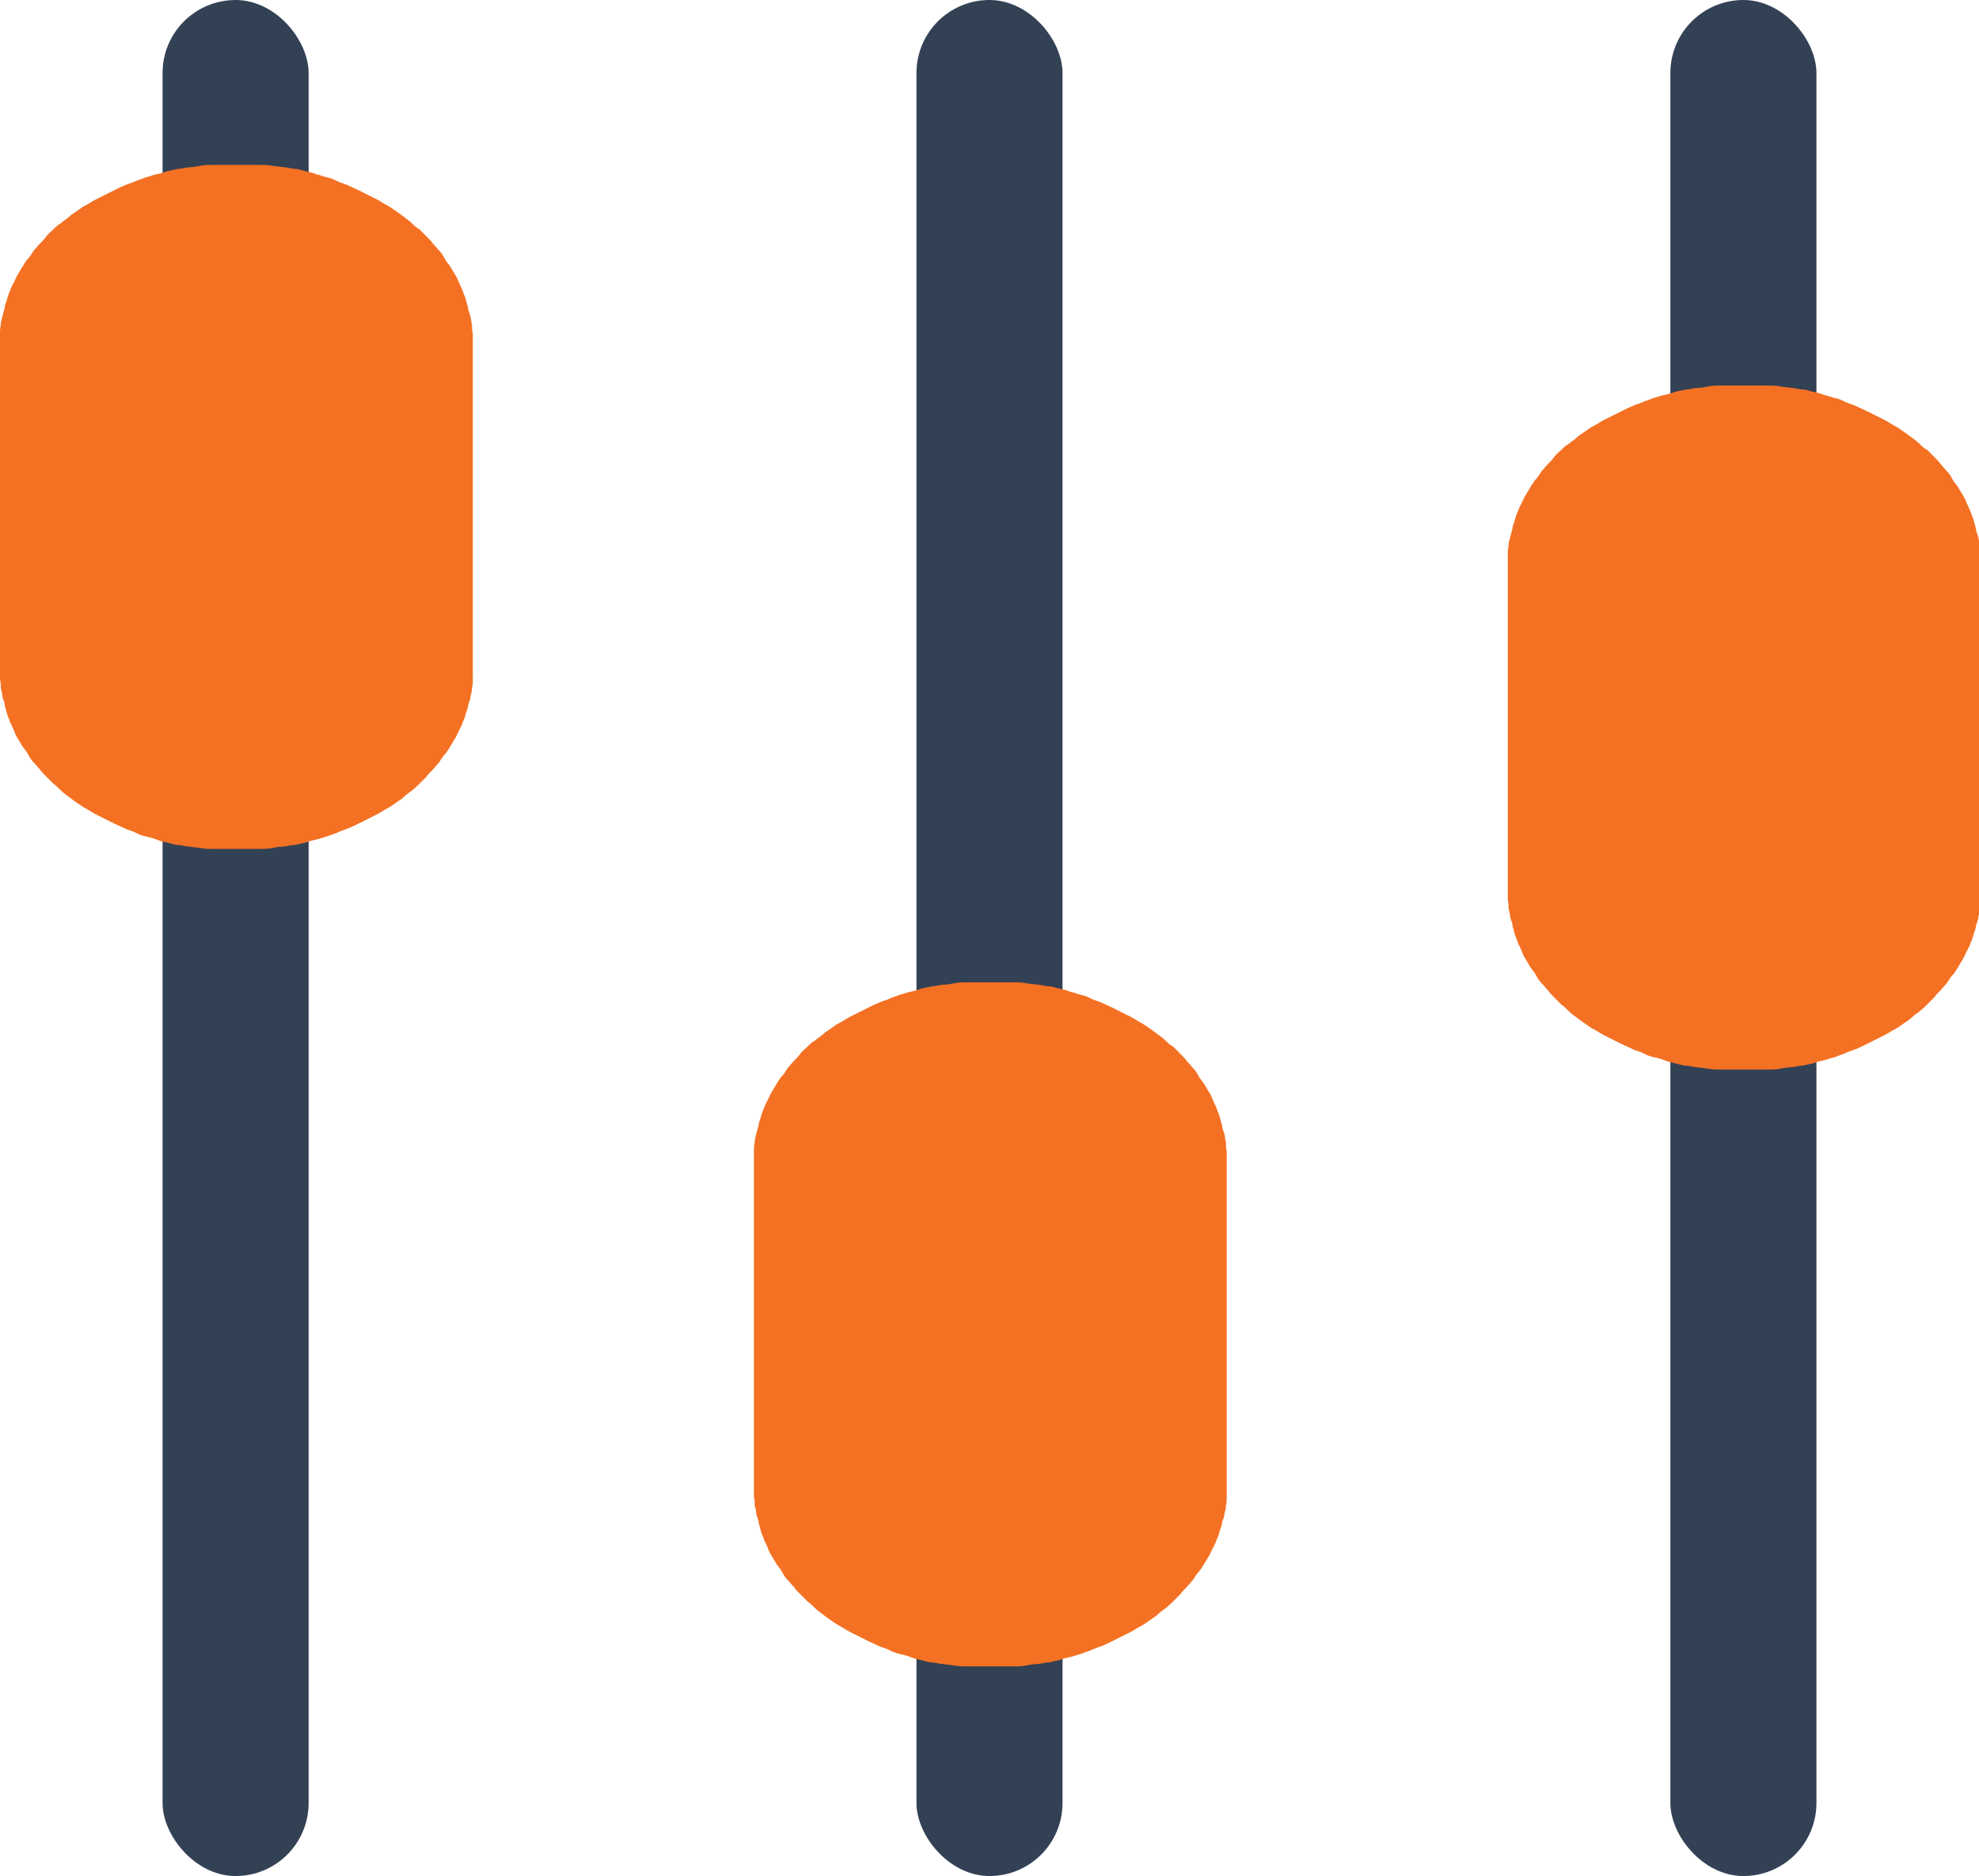
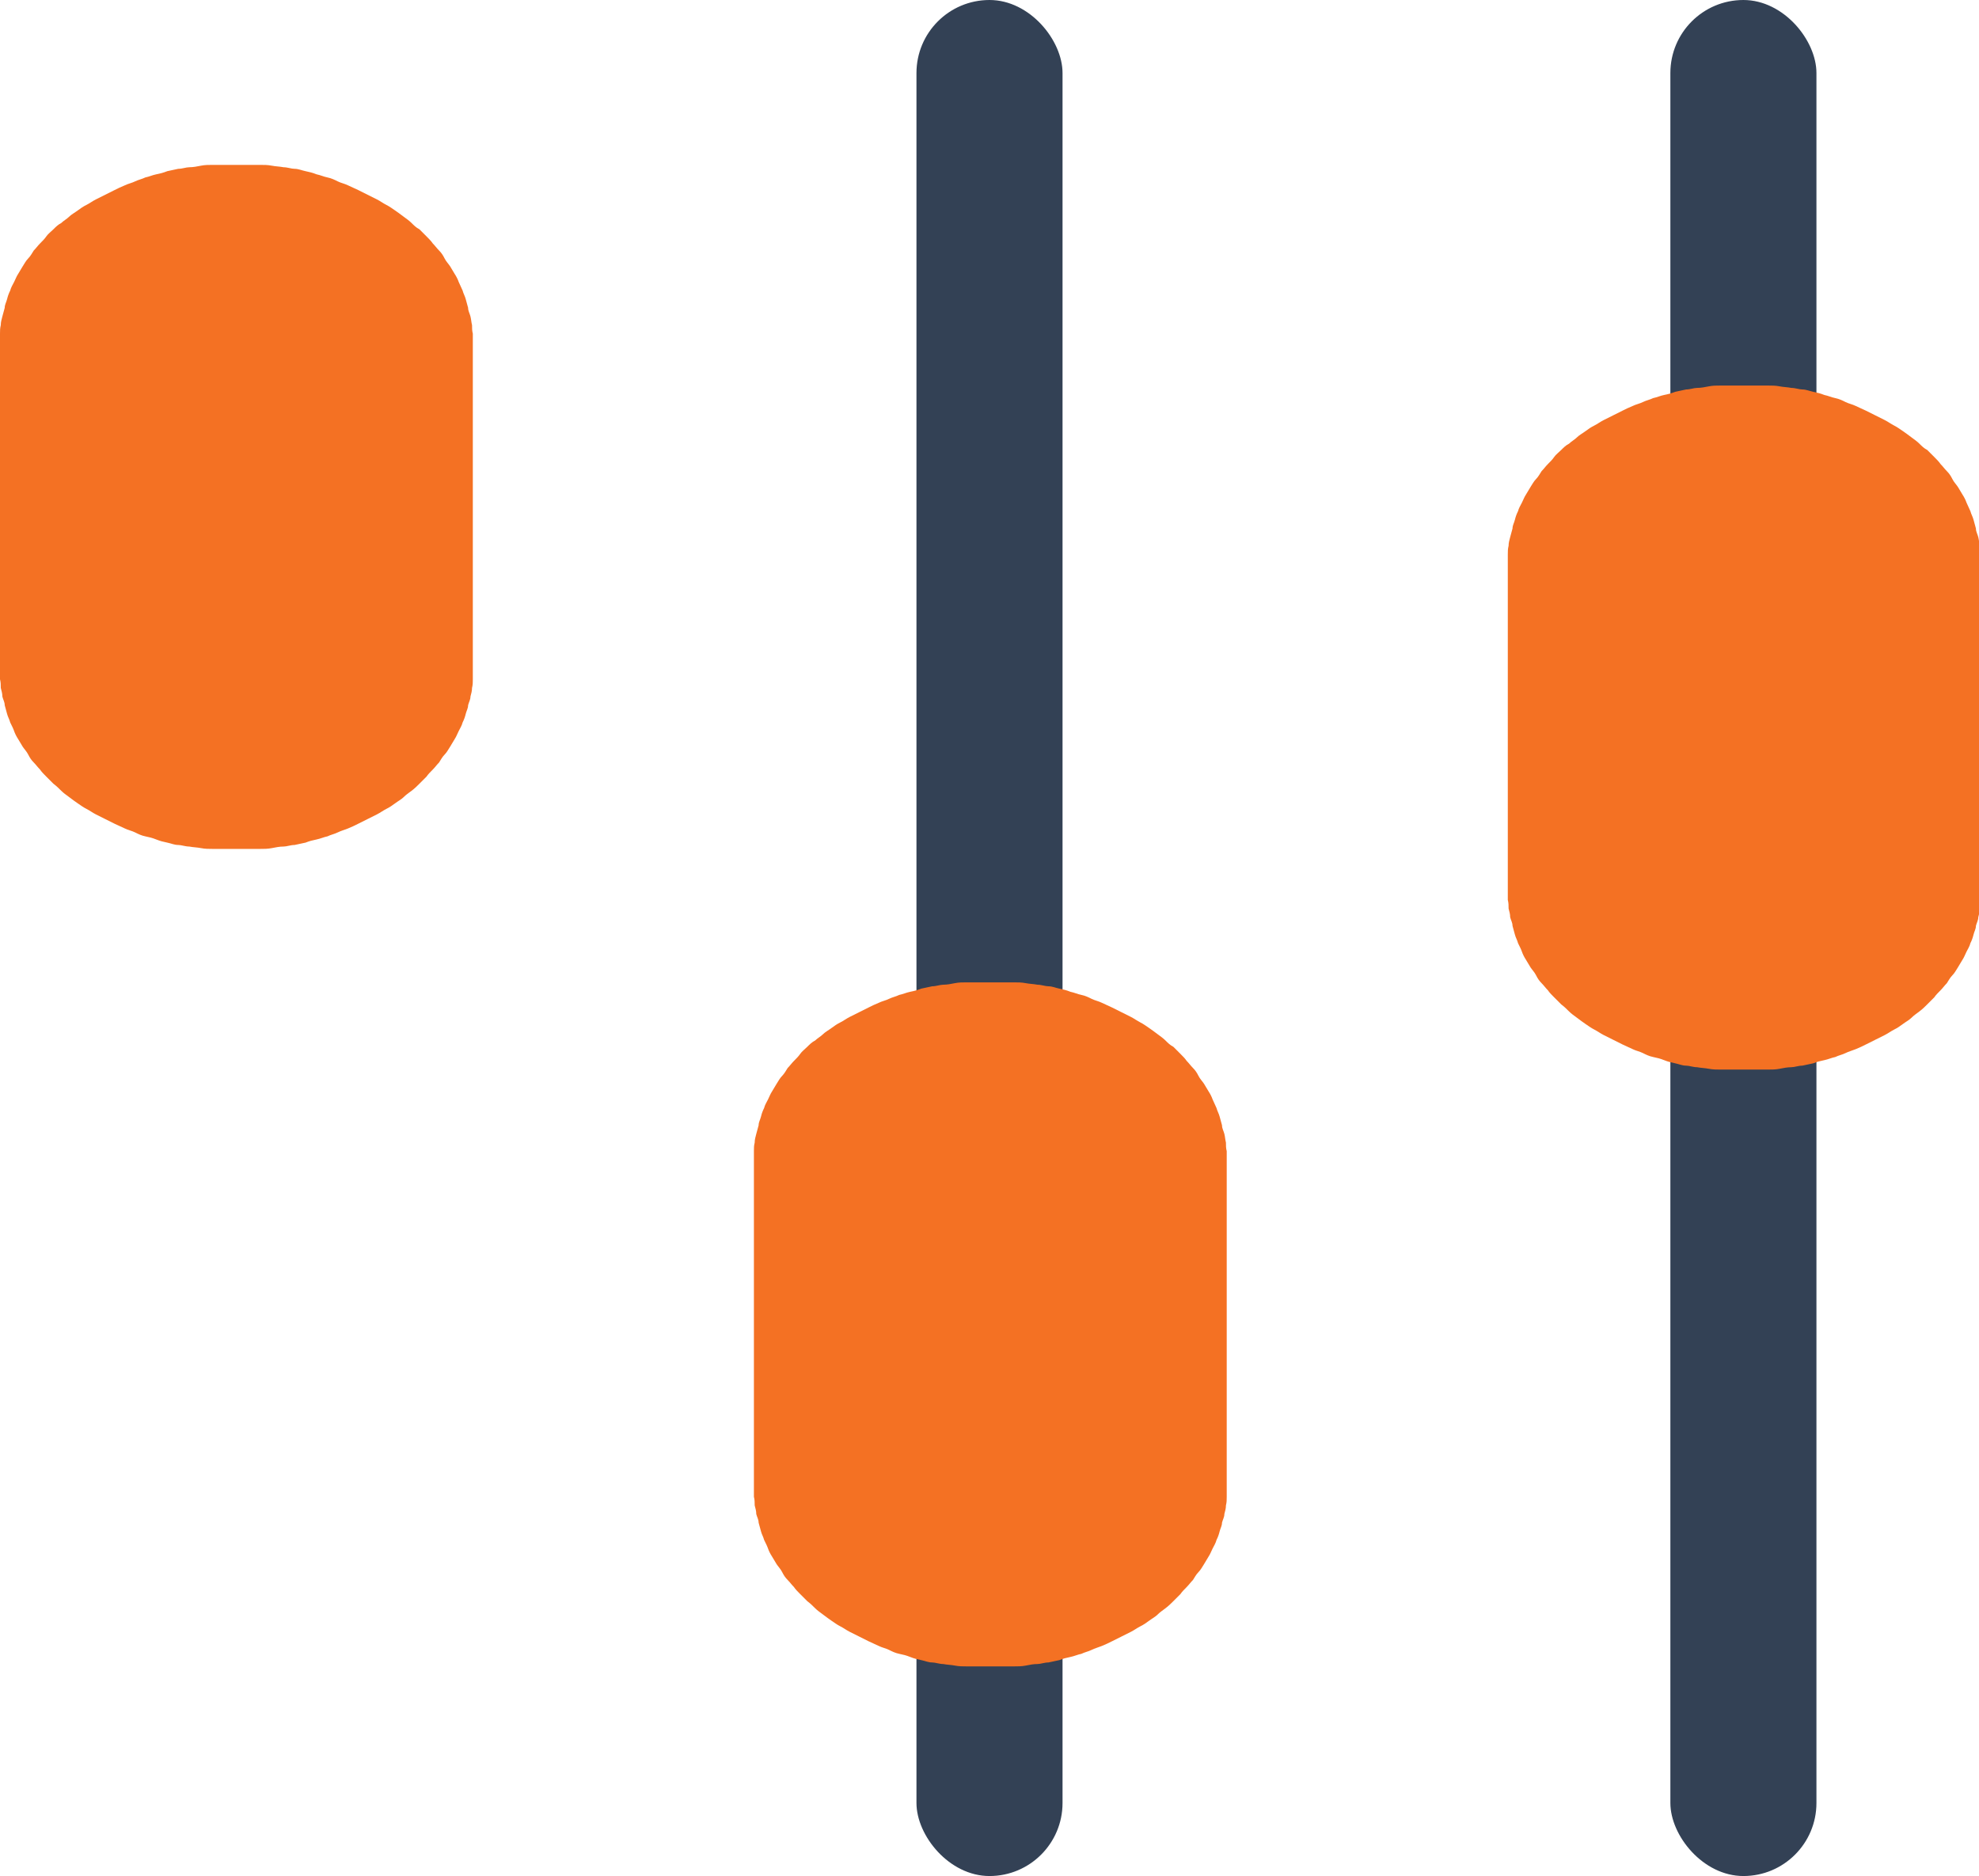
<svg xmlns="http://www.w3.org/2000/svg" id="Ebene_1" viewBox="0 0 25.2 23.89">
  <rect x="11.67" y="0" width="1.86" height="23.89" rx=".93" ry=".93" style="fill:#334155;" />
-   <rect x="2.07" y="0" width="1.86" height="23.89" rx=".93" ry=".93" style="fill:#334155;" />
  <rect x="21.27" y="0" width="1.86" height="23.89" rx=".93" ry=".93" style="fill:#334155;" />
  <path d="m0,8.54v-4.18s0-.07,0-.11c0-.04,0-.07.01-.11,0-.04.01-.07.02-.11s.02-.07.03-.11c0-.04.02-.07.03-.11.01-.04.02-.07.04-.11.01-.04.03-.07.05-.11.02-.04.03-.07.05-.1.02-.03.04-.07.06-.1.02-.03.04-.07.07-.1s.05-.07.07-.1c.03-.03.05-.06.08-.09.03-.03.06-.06.08-.09s.06-.06.09-.09c.03-.03.06-.06.1-.08.03-.03.07-.05.1-.08s.07-.05.11-.08.07-.05.11-.07.08-.05.12-.07c.04-.02.08-.04.12-.06.04-.02.08-.04.12-.06.04-.02.08-.04.13-.06.04-.02.09-.03.13-.05.04-.02.09-.03.13-.05.05-.01.09-.03.14-.04.05-.01.09-.02.14-.04.05-.01.09-.02.14-.03.05,0,.1-.02.14-.02.05,0,.1-.01.15-.02s.1-.01.15-.01.1,0,.15,0c.05,0,.1,0,.15,0s.1,0,.15,0c.05,0,.1,0,.15,0s.1,0,.15.01.1.01.15.02c.05,0,.1.02.14.02.05,0,.09.02.14.03.05.01.09.02.14.04.05.01.09.03.14.04.05.01.09.03.13.05.04.02.09.03.13.05s.09.04.13.06c.04.02.08.04.12.06.04.02.08.04.12.06.04.02.08.05.12.07s.08.05.11.07.07.05.11.08.07.05.1.08c.03.03.06.06.1.08.03.03.06.06.09.09.03.03.06.06.08.09.03.03.05.06.08.09.03.03.05.06.07.1s.05.07.07.1c.02.03.04.07.06.1.02.03.04.07.05.1.02.04.03.07.05.11.01.04.03.07.04.11.01.04.02.07.03.11,0,.04.02.07.03.11s.01.07.02.11c0,.04,0,.07.01.11,0,.04,0,.07,0,.11v4.18s0,.07,0,.11c0,.04,0,.07-.01.11,0,.04-.01.07-.02.11,0,.04-.02.07-.03.11,0,.04-.02.07-.03.11-.01.04-.02.07-.04.11-.01.04-.03.07-.05.11s-.03.07-.05.1c-.02.03-.04.07-.06.1-.02.03-.04.07-.07.1s-.05.07-.07.1c-.03.03-.05.06-.08.09-.03.03-.06.06-.08.09-.03.03-.06.06-.09.09-.03.03-.06.06-.1.09s-.07.05-.1.08-.07.05-.11.08-.07.05-.11.07c-.04.02-.08.05-.12.07-.04.02-.08.04-.12.06-.04.02-.08.04-.12.06-.04.02-.08.04-.13.06s-.09.03-.13.05-.09.03-.13.05c-.05.01-.09.03-.14.04s-.09.02-.14.04c-.05.01-.09.02-.14.03-.05,0-.1.02-.14.02-.05,0-.1.01-.15.02s-.1.01-.15.01c-.05,0-.1,0-.15,0s-.1,0-.15,0-.1,0-.15,0-.1,0-.15,0c-.05,0-.1,0-.15-.01s-.1-.01-.15-.02c-.05,0-.1-.02-.14-.02-.05,0-.09-.02-.14-.03-.05-.01-.09-.02-.14-.04s-.09-.03-.14-.04c-.05-.01-.09-.03-.13-.05s-.09-.03-.13-.05c-.04-.02-.09-.04-.13-.06-.04-.02-.08-.04-.12-.06-.04-.02-.08-.04-.12-.06-.04-.02-.08-.05-.12-.07-.04-.02-.08-.05-.11-.07s-.07-.05-.11-.08-.07-.05-.1-.08-.06-.06-.1-.09c-.03-.03-.06-.06-.09-.09-.03-.03-.06-.06-.08-.09-.03-.03-.05-.06-.08-.09-.03-.03-.05-.06-.07-.1s-.05-.07-.07-.1c-.02-.03-.04-.07-.06-.1-.02-.03-.04-.07-.05-.1s-.03-.07-.05-.11c-.01-.04-.03-.07-.04-.11-.01-.04-.02-.07-.03-.11,0-.04-.02-.07-.03-.11,0-.04-.01-.07-.02-.11,0-.04,0-.07-.01-.11C0,8.62,0,8.58,0,8.54Z" style="fill:#f47123; fill-rule:evenodd;" />
  <path d="m9.6,18.95v-4.18s0-.07,0-.11c0-.04,0-.07.01-.11,0-.04.01-.07.02-.11s.02-.07.03-.11c0-.04.02-.07.03-.11.01-.04.02-.07.04-.11.01-.04.03-.07.05-.11.02-.04.03-.07.05-.1.02-.03.04-.07.06-.1.02-.03.04-.07.07-.1s.05-.07.07-.1c.03-.03.05-.06.08-.09.03-.03.06-.06.08-.09s.06-.06.09-.09c.03-.03.06-.06.1-.08.03-.03.07-.05.1-.08s.07-.05.11-.08.07-.05.11-.07.08-.05.12-.07c.04-.02.08-.04.12-.06.04-.02.08-.04.12-.06.04-.02.08-.04.13-.06.04-.02.09-.03.13-.05.04-.02.09-.03.13-.05.05-.01.09-.03.14-.04.05-.01.09-.02.14-.04.05-.01.09-.02.14-.03.05,0,.1-.02.14-.02.05,0,.1-.01.15-.02s.1-.01.15-.01.1,0,.15,0c.05,0,.1,0,.15,0s.1,0,.15,0c.05,0,.1,0,.15,0s.1,0,.15.01.1.01.15.02c.05,0,.1.02.14.02.05,0,.09.02.14.03.05.01.09.02.14.04.05.01.09.03.14.04.05.01.09.03.13.05.04.02.09.03.13.05s.09.04.13.06c.04.02.08.04.12.06.04.02.08.04.12.06.04.02.08.05.12.07s.08.05.11.07.07.05.11.08.07.05.1.08c.03.03.06.06.1.08.03.03.06.06.09.09.03.03.06.06.08.09.03.03.05.06.08.09.03.03.05.06.07.1s.05.07.07.1c.02.03.04.07.06.1.02.03.04.07.05.1.02.04.03.07.05.11.01.04.03.07.04.11.01.04.02.07.03.11,0,.04.02.07.03.11s.01.07.02.11c0,.04,0,.07.01.11,0,.04,0,.07,0,.11v4.18s0,.07,0,.11c0,.04,0,.07-.01.11,0,.04-.01.07-.02.11,0,.04-.02.07-.03.11,0,.04-.02.07-.03.11-.01.04-.02.07-.04.11-.01.04-.03.07-.05.11s-.03.07-.05.1c-.02.03-.04.07-.06.1-.02.03-.04.07-.07.1s-.05.07-.07.1c-.03.03-.05.06-.08.09-.03.03-.06.06-.08.09-.03.03-.06.06-.09.09-.03.03-.06.06-.1.09s-.07.05-.1.08-.07.05-.11.08-.07.05-.11.07c-.04.02-.08.05-.12.07-.04.02-.08.04-.12.06-.04.02-.08.04-.12.06-.04.02-.08.04-.13.06s-.09.03-.13.05-.09.03-.13.05c-.05.01-.09.03-.14.04s-.09.02-.14.04c-.05.01-.09.02-.14.03-.05,0-.1.02-.14.02-.05,0-.1.01-.15.02s-.1.01-.15.01c-.05,0-.1,0-.15,0s-.1,0-.15,0-.1,0-.15,0-.1,0-.15,0c-.05,0-.1,0-.15-.01s-.1-.01-.15-.02c-.05,0-.1-.02-.14-.02-.05,0-.09-.02-.14-.03-.05-.01-.09-.02-.14-.04s-.09-.03-.14-.04c-.05-.01-.09-.03-.13-.05s-.09-.03-.13-.05c-.04-.02-.09-.04-.13-.06-.04-.02-.08-.04-.12-.06-.04-.02-.08-.04-.12-.06-.04-.02-.08-.05-.12-.07-.04-.02-.08-.05-.11-.07s-.07-.05-.11-.08-.07-.05-.1-.08-.06-.06-.1-.09c-.03-.03-.06-.06-.09-.09-.03-.03-.06-.06-.08-.09-.03-.03-.05-.06-.08-.09-.03-.03-.05-.06-.07-.1s-.05-.07-.07-.1c-.02-.03-.04-.07-.06-.1-.02-.03-.04-.07-.05-.1s-.03-.07-.05-.11c-.01-.04-.03-.07-.04-.11-.01-.04-.02-.07-.03-.11,0-.04-.02-.07-.03-.11,0-.04-.01-.07-.02-.11,0-.04,0-.07-.01-.11,0-.04,0-.07,0-.11Z" style="fill:#f47123; fill-rule:evenodd;" />
  <path d="m19.2,11.35v-4.18s0-.07,0-.11c0-.04,0-.07.01-.11,0-.04.01-.07.02-.11s.02-.07.03-.11c0-.04.02-.07.03-.11.01-.04.02-.07.04-.11.01-.04.03-.07.05-.11.02-.04.03-.07.05-.1.02-.03.04-.07.06-.1.02-.03.04-.07.07-.1s.05-.07.07-.1c.03-.03.05-.06.08-.09.03-.03.06-.06.08-.09s.06-.06.09-.09c.03-.03.06-.06.1-.08.03-.03.07-.05.1-.08s.07-.05.11-.08.07-.05.11-.07.08-.05.12-.07c.04-.02.08-.04.12-.06.04-.02.08-.04.12-.06.04-.02.08-.04.13-.06.04-.02.09-.03.13-.05.04-.02.09-.03.13-.05.05-.01.09-.03.14-.04.05-.01.09-.02.14-.04.05-.01.09-.02.14-.03.05,0,.1-.02.14-.02.05,0,.1-.01.15-.02s.1-.01.15-.01.1,0,.15,0c.05,0,.1,0,.15,0s.1,0,.15,0c.05,0,.1,0,.15,0s.1,0,.15.01.1.01.15.02c.05,0,.1.02.14.02.05,0,.09.02.14.03.05.01.09.02.14.04.05.01.09.03.14.04.05.01.09.03.13.05.04.02.09.03.13.05s.09.04.13.06c.04.02.08.04.12.06.04.02.08.04.12.06.04.02.08.05.12.07s.08.05.11.07.07.05.11.08.07.05.1.08c.03.03.06.06.1.08.03.03.06.06.09.09.03.03.06.06.08.09.03.03.05.06.08.09.03.03.05.06.07.1s.05.07.07.1c.02.03.04.07.06.1.02.03.04.07.05.1.02.04.03.07.05.11.01.04.03.07.04.11.01.04.02.07.03.11,0,.04.02.07.03.11s.01.07.02.11c0,.04,0,.07.01.11,0,.04,0,.07,0,.11v4.18s0,.07,0,.11c0,.04,0,.07-.01.11,0,.04-.01.07-.02.11,0,.04-.02.07-.03.11,0,.04-.02.07-.03.11-.01.04-.02.07-.04.11-.01.04-.03.07-.05.11s-.03.07-.05.1c-.02.03-.04.07-.06.1-.02.03-.04.07-.07.1s-.05.07-.07.1c-.03.03-.05.06-.08.09-.03.03-.06.06-.08.09-.03.03-.06.06-.09.09-.03.03-.06.06-.1.09s-.07.05-.1.08-.07.05-.11.08-.07.05-.11.07c-.04.02-.08.05-.12.07-.04.02-.08.04-.12.06-.04.02-.08.04-.12.06-.04.02-.08.04-.13.06s-.09.03-.13.05-.09.03-.13.05c-.05.01-.09.03-.14.04s-.09.02-.14.04c-.05.01-.09.02-.14.03-.05,0-.1.02-.14.02-.05,0-.1.01-.15.02s-.1.01-.15.01c-.05,0-.1,0-.15,0s-.1,0-.15,0-.1,0-.15,0-.1,0-.15,0c-.05,0-.1,0-.15-.01s-.1-.01-.15-.02c-.05,0-.1-.02-.14-.02-.05,0-.09-.02-.14-.03-.05-.01-.09-.02-.14-.04s-.09-.03-.14-.04c-.05-.01-.09-.03-.13-.05s-.09-.03-.13-.05c-.04-.02-.09-.04-.13-.06-.04-.02-.08-.04-.12-.06-.04-.02-.08-.04-.12-.06-.04-.02-.08-.05-.12-.07-.04-.02-.08-.05-.11-.07s-.07-.05-.11-.08-.07-.05-.1-.08-.06-.06-.1-.09c-.03-.03-.06-.06-.09-.09-.03-.03-.06-.06-.08-.09-.03-.03-.05-.06-.08-.09-.03-.03-.05-.06-.07-.1s-.05-.07-.07-.1c-.02-.03-.04-.07-.06-.1-.02-.03-.04-.07-.05-.1s-.03-.07-.05-.11c-.01-.04-.03-.07-.04-.11-.01-.04-.02-.07-.03-.11,0-.04-.02-.07-.03-.11,0-.04-.01-.07-.02-.11,0-.04,0-.07-.01-.11,0-.04,0-.07,0-.11Z" style="fill:#f47123; fill-rule:evenodd;" />
</svg>